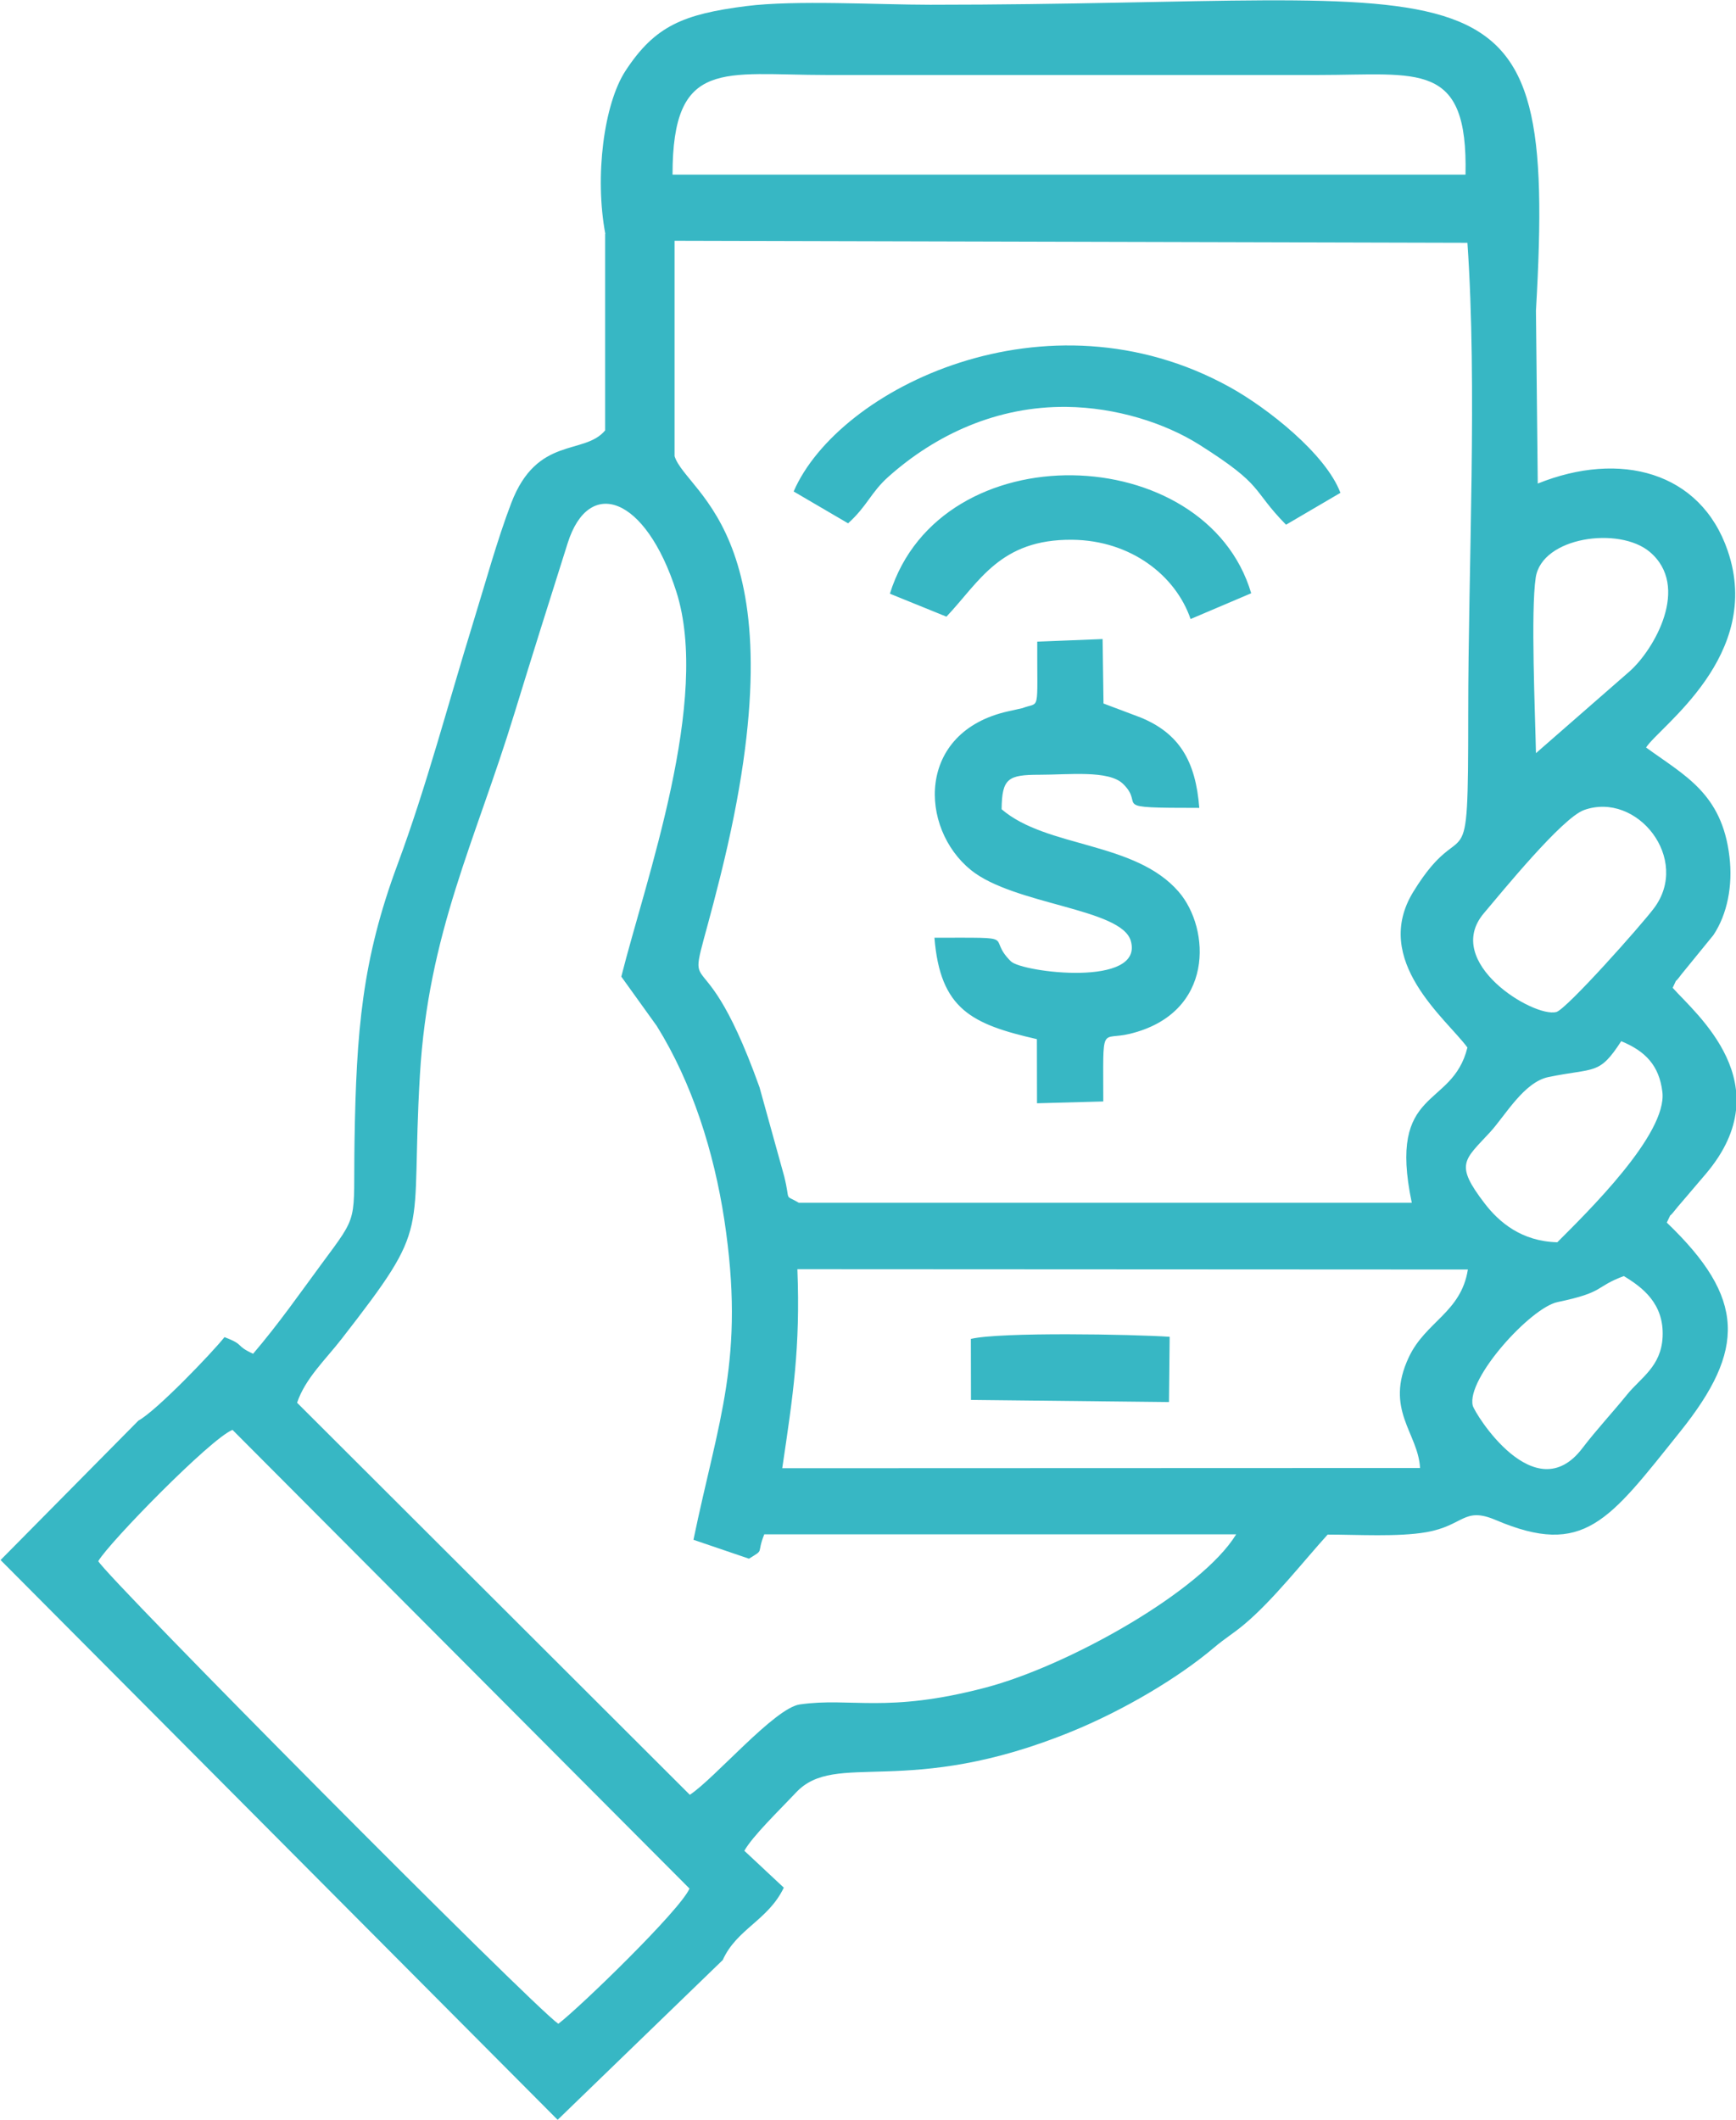
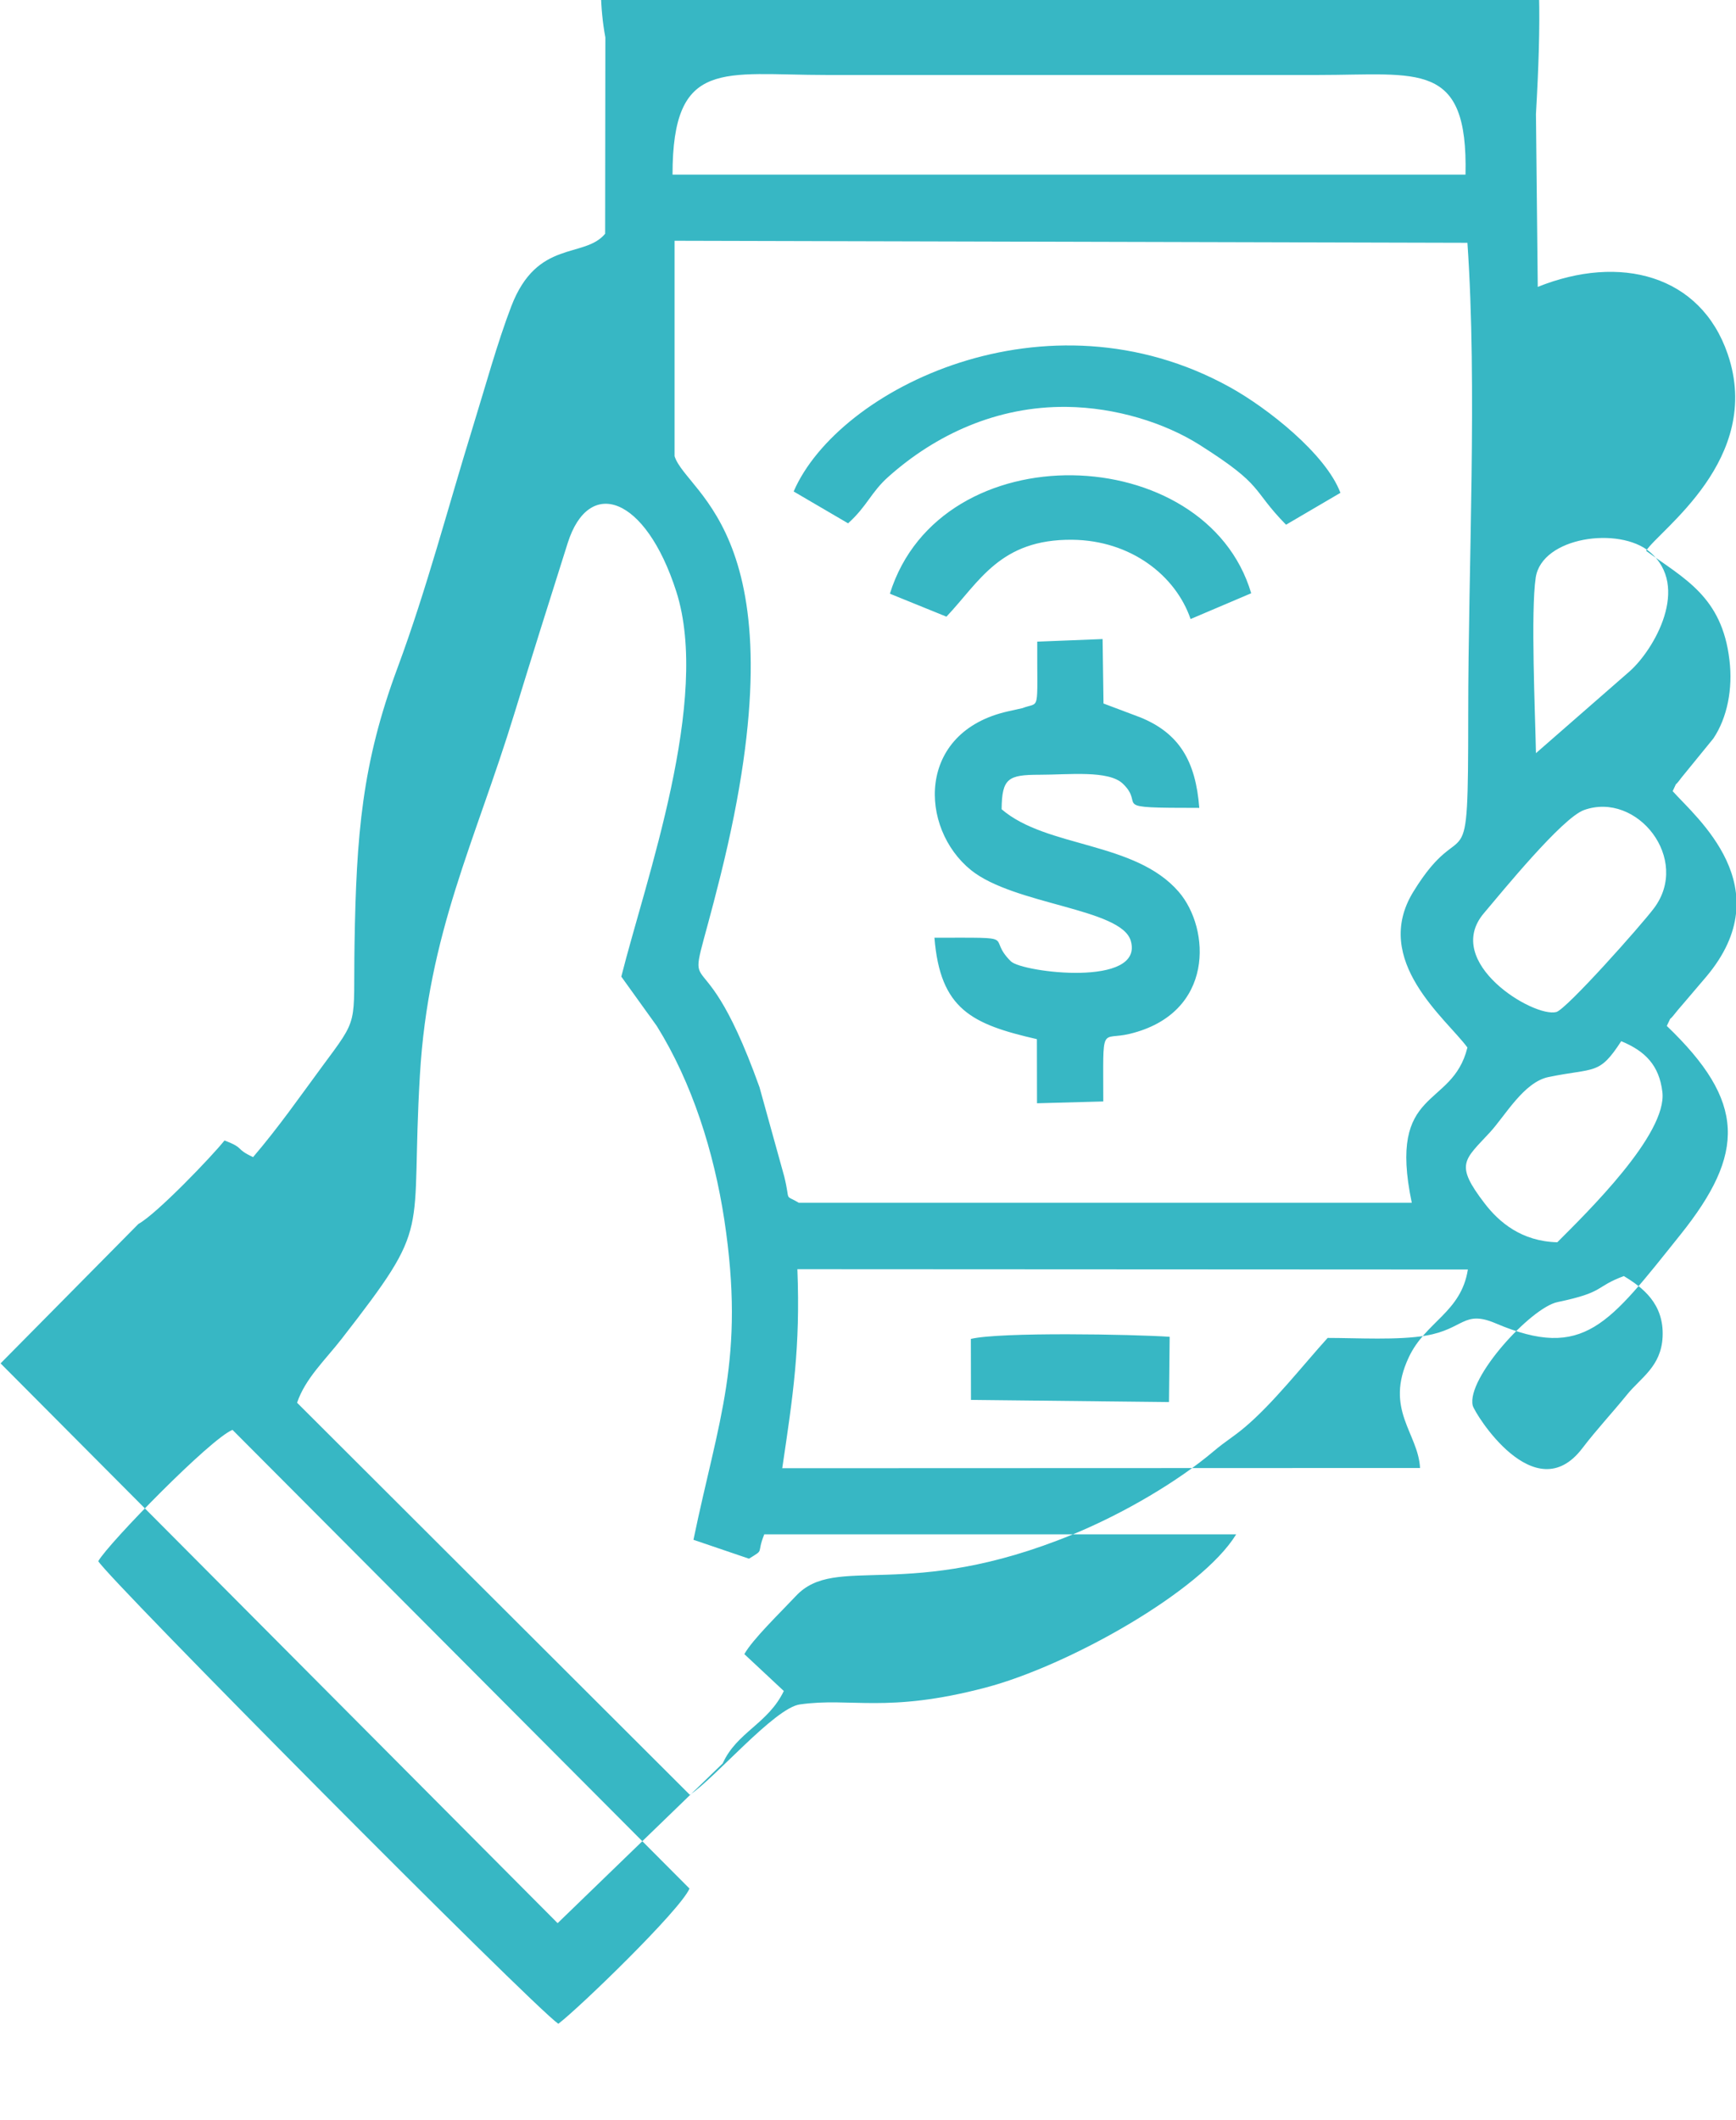
<svg xmlns="http://www.w3.org/2000/svg" xml:space="preserve" width="1.398in" height="1.707in" version="1.1" style="shape-rendering:geometricPrecision; text-rendering:geometricPrecision; image-rendering:optimizeQuality; fill-rule:evenodd; clip-rule:evenodd" viewBox="0 0 153.51 187.44">
  <defs>
    <style type="text/css">
   
    .fil0 {fill:#37B7C4}
   
  </style>
  </defs>
  <g id="Layer_x0020_1">
-     <path class="fil0" d="M8.69 138.05c0.93,-1.62 9.92,-10.83 11.87,-11.61l40.41 40.56c-0.8,1.89 -9.74,10.55 -11.6,11.96 -2.45,-1.73 -39.8,-39.36 -40.68,-40.91zm77.15 -19.65c2.54,-0.63 14.44,-0.41 17.59,-0.19l-0.06 5.77 -17.51 -0.19 -0.01 -5.39zm2.73 -46.84c4,3.44 11.79,2.82 15.66,7.3 2.81,3.25 3.2,10.74 -4.33,12.56 -2.6,0.63 -2.34,-1.03 -2.34,5.98l-5.86 0.16 -0.01 -5.67c-5.75,-1.32 -8.55,-2.63 -9.06,-8.97 7.83,0 4.48,-0.16 6.76,2.09 1,0.98 11.81,2.33 10.6,-1.82 -0.84,-2.87 -10.31,-3.17 -14.13,-6.25 -4.58,-3.7 -4.86,-12.22 3.29,-14.04 0.02,-0 1.22,-0.27 1.26,-0.28 1.59,-0.62 1.29,0.59 1.31,-5.88l5.78 -0.23 0.08 5.7 3.24 1.22c3.47,1.41 4.91,3.88 5.23,8.01 -8.3,0 -4.67,-0.14 -6.76,-2.14 -1.27,-1.21 -4.77,-0.79 -7.38,-0.79 -2.77,0 -3.31,0.32 -3.34,3.04zm-4.88 -17.03l-5 -2.03c4.48,-14.36 27.95,-13.55 31.95,-0.04l-5.36 2.28c-1.32,-3.85 -5.29,-6.96 -10.47,-7.01 -6.39,-0.06 -8.21,3.73 -11.11,6.79zm-8.69 -8.25l-4.82 -2.82c3.95,-9.13 22.38,-18.19 38.58,-9.22 3.34,1.85 8.48,5.91 9.77,9.34l-4.81 2.82c-3.15,-3.22 -1.83,-3.38 -7.64,-7.06 -3.1,-1.96 -7.43,-3.31 -11.76,-3.36 -6.16,-0.07 -11.57,2.45 -15.74,6.16 -1.57,1.39 -1.88,2.6 -3.59,4.14zm68.59 66.56c1.64,0.99 3.57,2.43 3.43,5.38 -0.13,2.63 -1.93,3.6 -3.15,5.11 -1.33,1.64 -2.67,3.06 -3.96,4.75 -4.2,5.5 -9.51,-3.1 -9.68,-3.79 -0.57,-2.4 5.13,-8.66 7.5,-9.15 4.26,-0.89 3.23,-1.32 5.86,-2.3zm-74.42 17c0.96,-6.46 1.61,-10.7 1.34,-17.61l59.29 0.03c-0.6,3.8 -3.74,4.6 -5.22,7.75 -2.19,4.65 0.83,6.7 0.99,9.8l-56.41 0.02zm68.53 -19.99c-3.16,-0.08 -5.15,-1.78 -6.42,-3.44 -2.66,-3.47 -1.82,-3.8 0.47,-6.28 1.34,-1.45 2.99,-4.44 5.18,-4.89 4.13,-0.85 4.46,-0.13 6.43,-3.17 2.14,0.88 3.36,2.15 3.64,4.49 0.44,3.73 -6.66,10.65 -9.29,13.29zm2.37 -38.22c4.7,-1.68 9.46,4.34 6.18,8.69 -1.14,1.52 -7.74,8.94 -8.63,9.17 -2,0.52 -10.08,-4.38 -6.41,-8.73 1.62,-1.91 6.92,-8.43 8.86,-9.13zm-85.13 14.73l3.14 4.37c3.13,5.03 5.05,11.12 5.97,17.14 1.86,12.31 -0.52,17.62 -2.73,28.29l4.91 1.67c1.43,-0.88 0.63,-0.34 1.35,-2.15l41.73 0c-3.08,5.04 -14.88,11.64 -22.16,13.55 -8.77,2.31 -11.92,0.84 -16.43,1.49 -2.23,0.32 -7.51,6.53 -9.72,7.99l-34.73 -34.67c0.73,-2.16 2.51,-3.8 3.95,-5.66 8.12,-10.44 6.05,-8.71 6.91,-23.31 0.74,-12.59 4.88,-20.63 8.35,-31.96 1.54,-5.02 3.08,-9.91 4.72,-15.09 1.87,-5.9 6.89,-4.16 9.6,4.28 3.07,9.58 -2.7,25.48 -4.86,34.06zm80.88 -19.77c-0.07,-3.5 -0.47,-12.55 -0.02,-15.52 0.55,-3.6 7.38,-4.54 10.08,-2.27 3.63,3.06 0.38,8.64 -1.76,10.55l-8.3 7.25zm-65.16 39.78c-1.38,-0.82 -0.73,0.04 -1.31,-2.33l-2.19 -7.9c-5.7,-15.92 -6.94,-4.67 -3.46,-18.67 7.49,-30.05 -2.95,-33.7 -4.05,-37.13l-0 -19.05 70.11 0.18c0.88,12.72 0.07,28.63 0.07,41.7 0,16.02 -0.25,8.19 -4.85,15.68 -3.75,6.09 2.95,11.27 4.78,13.78 -1.36,5.51 -7.09,3.37 -4.92,13.73l-54.17 0zm-11.19 -90.93c0,-10.35 4.51,-8.81 13.61,-8.81l43.47 0c8.92,-0 13.27,-1.3 13.04,8.81l-70.12 0zm-5.96 5.23l0 17.39c-1.85,2.23 -6.01,0.44 -8.3,6.42 -1.24,3.24 -2.31,7.15 -3.39,10.64 -2.22,7.19 -4.1,14.4 -6.67,21.33 -3.14,8.45 -3.64,14.72 -3.8,24.42 -0.12,7.38 0.47,6.32 -2.91,10.89 -1.91,2.59 -3.78,5.28 -6.06,7.95 -1.66,-0.77 -0.68,-0.77 -2.53,-1.47 -1.1,1.39 -6.01,6.51 -7.61,7.38l-12.19 12.33 49.26 49.5 14.6 -14.13c1.24,-2.76 4.01,-3.5 5.4,-6.4l-3.49 -3.26c0.74,-1.32 3.16,-3.65 4.55,-5.13 3.55,-3.82 9.81,0.59 24.5,-5.46 4.52,-1.86 9.29,-4.68 12.45,-7.35 1.09,-0.92 1.72,-1.25 2.74,-2.11 2.5,-2.1 5.15,-5.49 7.34,-7.91 2.6,0 6.24,0.22 8.71,-0.21 3.35,-0.58 3.3,-2.29 6.15,-1.08 7.82,3.33 10,0.07 16.32,-7.82 5.8,-7.24 5.79,-11.79 -1.19,-18.48 0.6,-1.2 -0.06,-0.09 0.81,-1.2 0.21,-0.27 0.6,-0.7 0.89,-1.05 0.7,-0.84 1.07,-1.24 1.78,-2.09 6.67,-7.91 -0.92,-14.12 -2.96,-16.42 0.56,-1.16 -0.03,-0.1 0.78,-1.2l2.82 -3.46c1.23,-1.84 1.73,-4.39 1.42,-6.94 -0.66,-5.61 -3.99,-7.18 -7.37,-9.65 1.14,-1.83 10.39,-8.11 7.22,-17.39 -2.4,-7.03 -9.55,-8.87 -16.8,-5.95l-0.16 -15.29c1.9,-32.83 -4.1,-27.05 -53.54,-27.05 -4.66,0 -11.97,-0.43 -16.3,0.12 -5.52,0.71 -8.06,1.72 -10.68,5.74 -1.9,2.93 -2.73,9.31 -1.77,14.42z" />
+     <path class="fil0" d="M8.69 138.05c0.93,-1.62 9.92,-10.83 11.87,-11.61l40.41 40.56c-0.8,1.89 -9.74,10.55 -11.6,11.96 -2.45,-1.73 -39.8,-39.36 -40.68,-40.91zm77.15 -19.65c2.54,-0.63 14.44,-0.41 17.59,-0.19l-0.06 5.77 -17.51 -0.19 -0.01 -5.39zm2.73 -46.84c4,3.44 11.79,2.82 15.66,7.3 2.81,3.25 3.2,10.74 -4.33,12.56 -2.6,0.63 -2.34,-1.03 -2.34,5.98l-5.86 0.16 -0.01 -5.67c-5.75,-1.32 -8.55,-2.63 -9.06,-8.97 7.83,0 4.48,-0.16 6.76,2.09 1,0.98 11.81,2.33 10.6,-1.82 -0.84,-2.87 -10.31,-3.17 -14.13,-6.25 -4.58,-3.7 -4.86,-12.22 3.29,-14.04 0.02,-0 1.22,-0.27 1.26,-0.28 1.59,-0.62 1.29,0.59 1.31,-5.88l5.78 -0.23 0.08 5.7 3.24 1.22c3.47,1.41 4.91,3.88 5.23,8.01 -8.3,0 -4.67,-0.14 -6.76,-2.14 -1.27,-1.21 -4.77,-0.79 -7.38,-0.79 -2.77,0 -3.31,0.32 -3.34,3.04zm-4.88 -17.03l-5 -2.03c4.48,-14.36 27.95,-13.55 31.95,-0.04l-5.36 2.28c-1.32,-3.85 -5.29,-6.96 -10.47,-7.01 -6.39,-0.06 -8.21,3.73 -11.11,6.79zm-8.69 -8.25l-4.82 -2.82c3.95,-9.13 22.38,-18.19 38.58,-9.22 3.34,1.85 8.48,5.91 9.77,9.34l-4.81 2.82c-3.15,-3.22 -1.83,-3.38 -7.64,-7.06 -3.1,-1.96 -7.43,-3.31 -11.76,-3.36 -6.16,-0.07 -11.57,2.45 -15.74,6.16 -1.57,1.39 -1.88,2.6 -3.59,4.14zm68.59 66.56c1.64,0.99 3.57,2.43 3.43,5.38 -0.13,2.63 -1.93,3.6 -3.15,5.11 -1.33,1.64 -2.67,3.06 -3.96,4.75 -4.2,5.5 -9.51,-3.1 -9.68,-3.79 -0.57,-2.4 5.13,-8.66 7.5,-9.15 4.26,-0.89 3.23,-1.32 5.86,-2.3zm-74.42 17c0.96,-6.46 1.61,-10.7 1.34,-17.61l59.29 0.03c-0.6,3.8 -3.74,4.6 -5.22,7.75 -2.19,4.65 0.83,6.7 0.99,9.8l-56.41 0.02zm68.53 -19.99c-3.16,-0.08 -5.15,-1.78 -6.42,-3.44 -2.66,-3.47 -1.82,-3.8 0.47,-6.28 1.34,-1.45 2.99,-4.44 5.18,-4.89 4.13,-0.85 4.46,-0.13 6.43,-3.17 2.14,0.88 3.36,2.15 3.64,4.49 0.44,3.73 -6.66,10.65 -9.29,13.29zm2.37 -38.22c4.7,-1.68 9.46,4.34 6.18,8.69 -1.14,1.52 -7.74,8.94 -8.63,9.17 -2,0.52 -10.08,-4.38 -6.41,-8.73 1.62,-1.91 6.92,-8.43 8.86,-9.13zm-85.13 14.73l3.14 4.37c3.13,5.03 5.05,11.12 5.97,17.14 1.86,12.31 -0.52,17.62 -2.73,28.29l4.91 1.67c1.43,-0.88 0.63,-0.34 1.35,-2.15l41.73 0c-3.08,5.04 -14.88,11.64 -22.16,13.55 -8.77,2.31 -11.92,0.84 -16.43,1.49 -2.23,0.32 -7.51,6.53 -9.72,7.99l-34.73 -34.67c0.73,-2.16 2.51,-3.8 3.95,-5.66 8.12,-10.44 6.05,-8.71 6.91,-23.31 0.74,-12.59 4.88,-20.63 8.35,-31.96 1.54,-5.02 3.08,-9.91 4.72,-15.09 1.87,-5.9 6.89,-4.16 9.6,4.28 3.07,9.58 -2.7,25.48 -4.86,34.06zm80.88 -19.77c-0.07,-3.5 -0.47,-12.55 -0.02,-15.52 0.55,-3.6 7.38,-4.54 10.08,-2.27 3.63,3.06 0.38,8.64 -1.76,10.55l-8.3 7.25zm-65.16 39.78c-1.38,-0.82 -0.73,0.04 -1.31,-2.33l-2.19 -7.9c-5.7,-15.92 -6.94,-4.67 -3.46,-18.67 7.49,-30.05 -2.95,-33.7 -4.05,-37.13l-0 -19.05 70.11 0.18c0.88,12.72 0.07,28.63 0.07,41.7 0,16.02 -0.25,8.19 -4.85,15.68 -3.75,6.09 2.95,11.27 4.78,13.78 -1.36,5.51 -7.09,3.37 -4.92,13.73l-54.17 0zm-11.19 -90.93c0,-10.35 4.51,-8.81 13.61,-8.81l43.47 0c8.92,-0 13.27,-1.3 13.04,8.81l-70.12 0zm-5.96 5.23c-1.85,2.23 -6.01,0.44 -8.3,6.42 -1.24,3.24 -2.31,7.15 -3.39,10.64 -2.22,7.19 -4.1,14.4 -6.67,21.33 -3.14,8.45 -3.64,14.72 -3.8,24.42 -0.12,7.38 0.47,6.32 -2.91,10.89 -1.91,2.59 -3.78,5.28 -6.06,7.95 -1.66,-0.77 -0.68,-0.77 -2.53,-1.47 -1.1,1.39 -6.01,6.51 -7.61,7.38l-12.19 12.33 49.26 49.5 14.6 -14.13c1.24,-2.76 4.01,-3.5 5.4,-6.4l-3.49 -3.26c0.74,-1.32 3.16,-3.65 4.55,-5.13 3.55,-3.82 9.81,0.59 24.5,-5.46 4.52,-1.86 9.29,-4.68 12.45,-7.35 1.09,-0.92 1.72,-1.25 2.74,-2.11 2.5,-2.1 5.15,-5.49 7.34,-7.91 2.6,0 6.24,0.22 8.71,-0.21 3.35,-0.58 3.3,-2.29 6.15,-1.08 7.82,3.33 10,0.07 16.32,-7.82 5.8,-7.24 5.79,-11.79 -1.19,-18.48 0.6,-1.2 -0.06,-0.09 0.81,-1.2 0.21,-0.27 0.6,-0.7 0.89,-1.05 0.7,-0.84 1.07,-1.24 1.78,-2.09 6.67,-7.91 -0.92,-14.12 -2.96,-16.42 0.56,-1.16 -0.03,-0.1 0.78,-1.2l2.82 -3.46c1.23,-1.84 1.73,-4.39 1.42,-6.94 -0.66,-5.61 -3.99,-7.18 -7.37,-9.65 1.14,-1.83 10.39,-8.11 7.22,-17.39 -2.4,-7.03 -9.55,-8.87 -16.8,-5.95l-0.16 -15.29c1.9,-32.83 -4.1,-27.05 -53.54,-27.05 -4.66,0 -11.97,-0.43 -16.3,0.12 -5.52,0.71 -8.06,1.72 -10.68,5.74 -1.9,2.93 -2.73,9.31 -1.77,14.42z" />
  </g>
</svg>